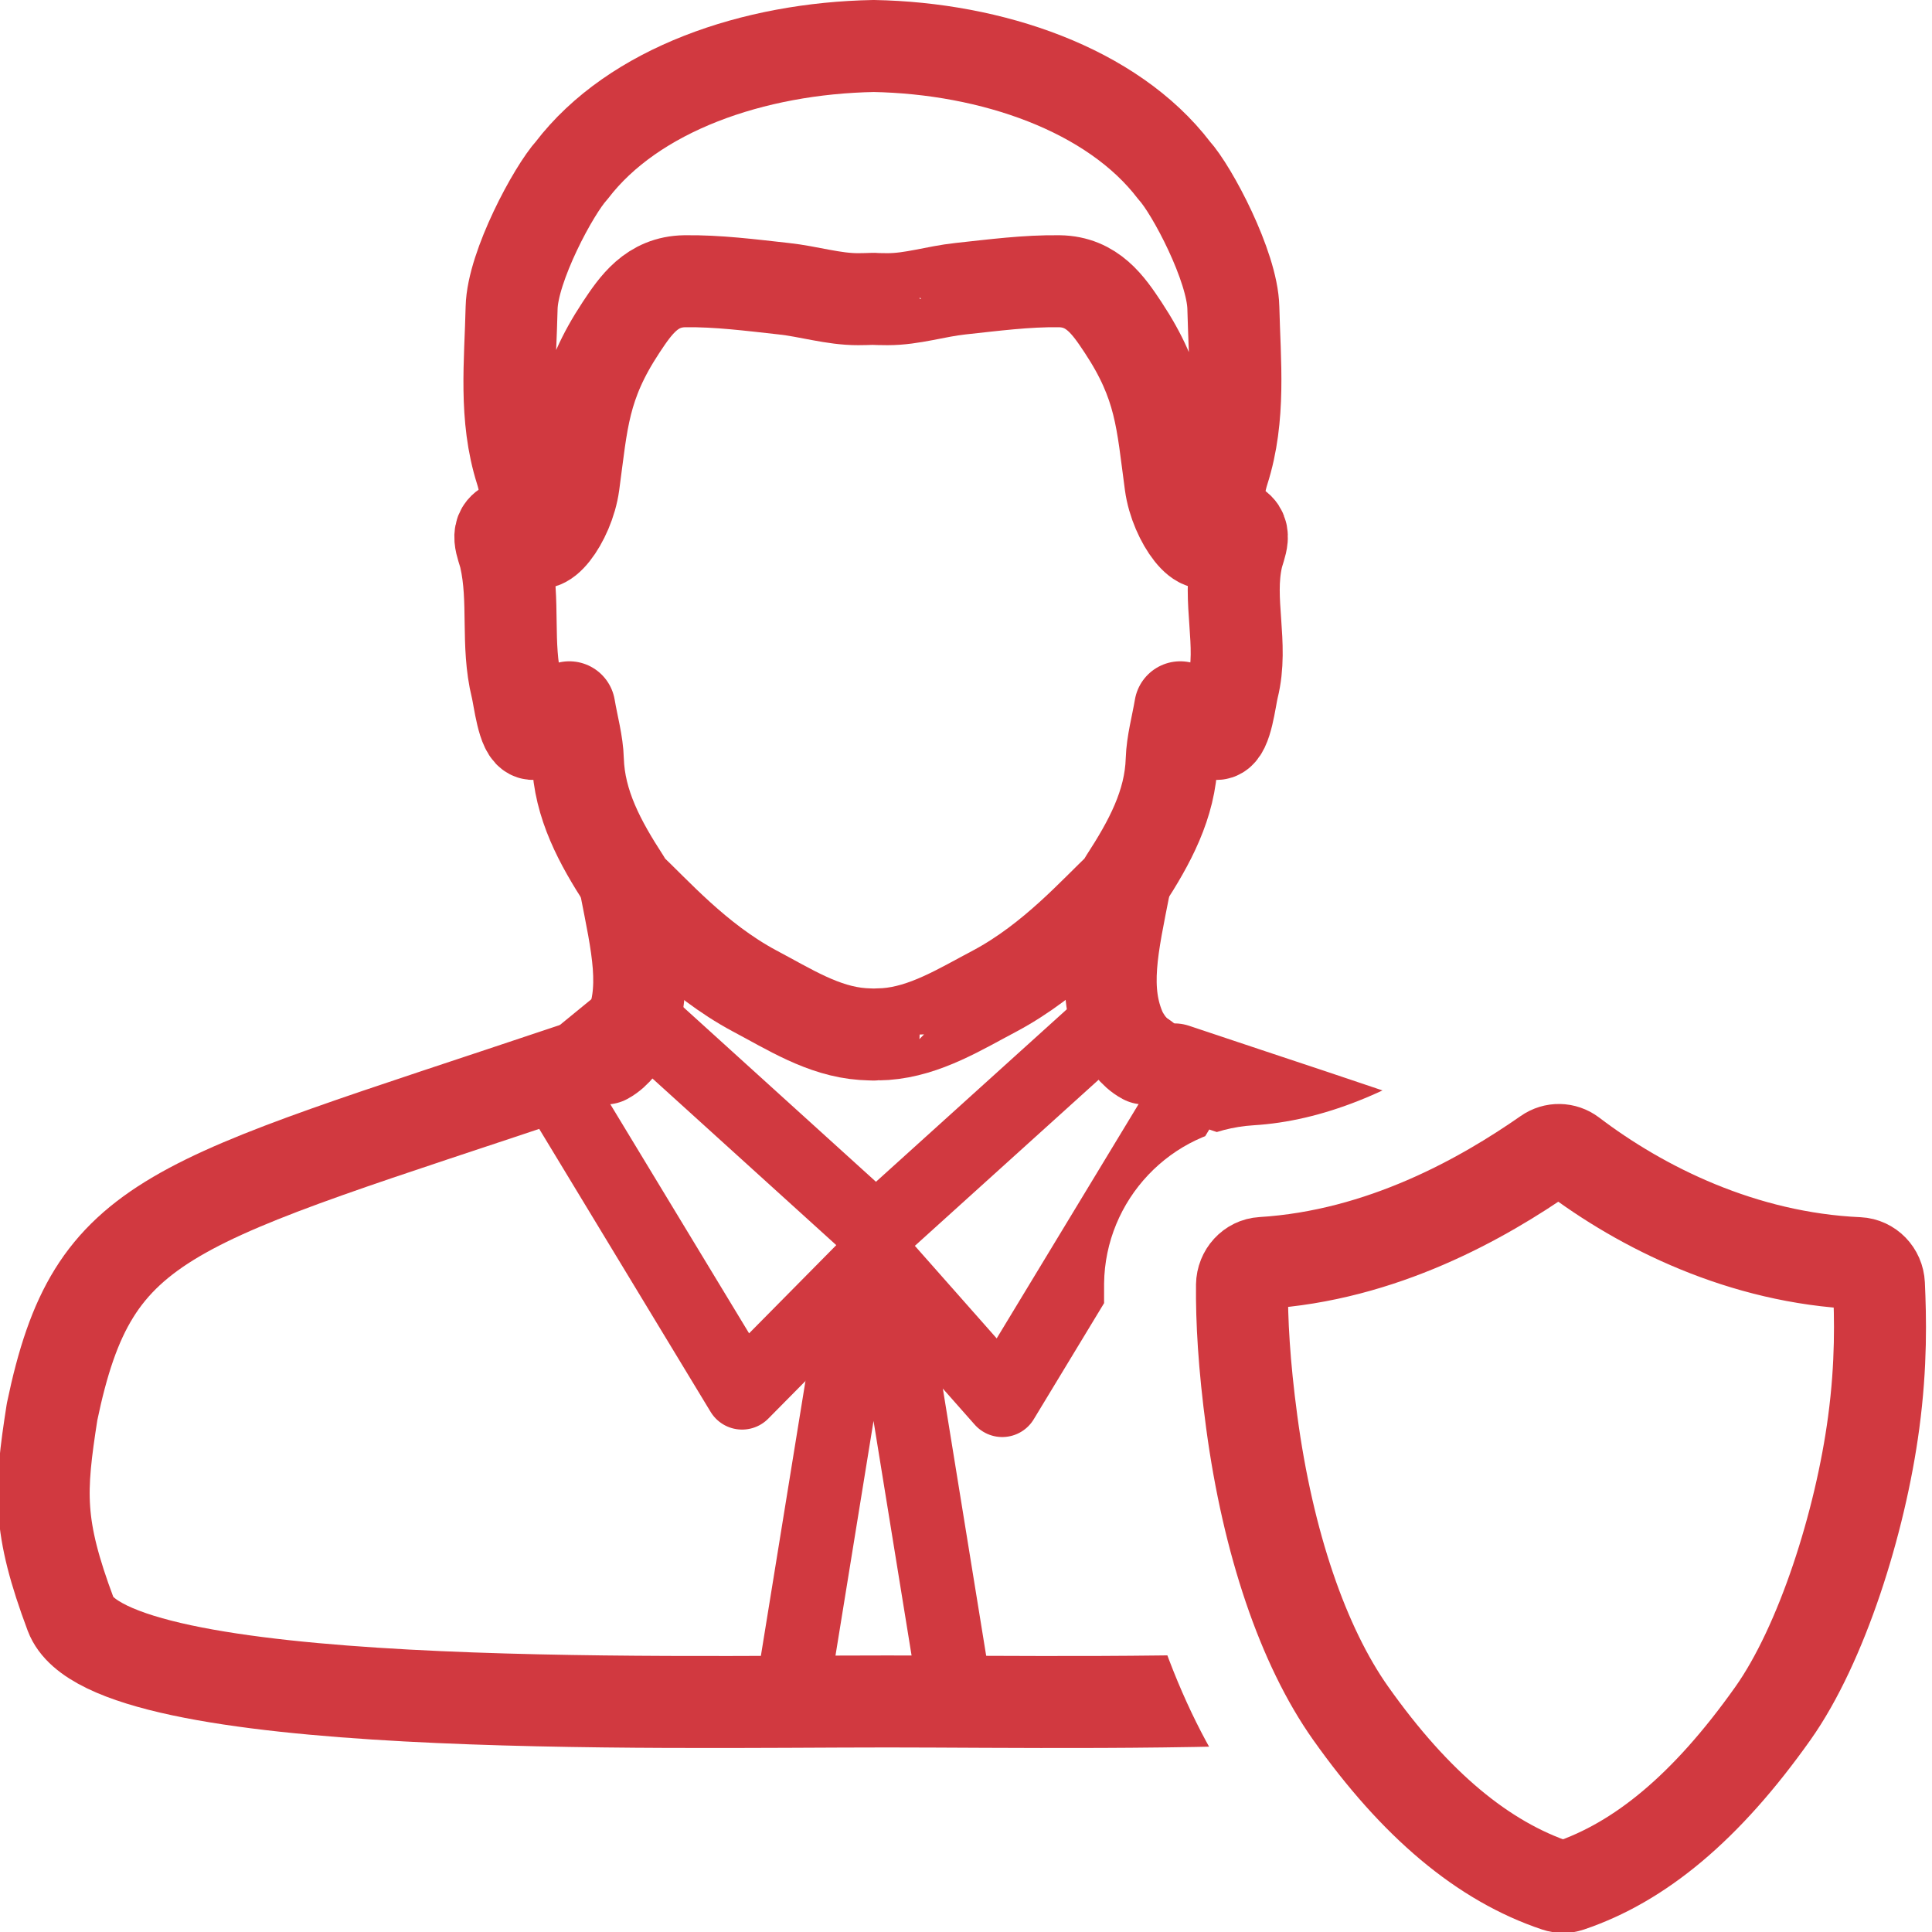
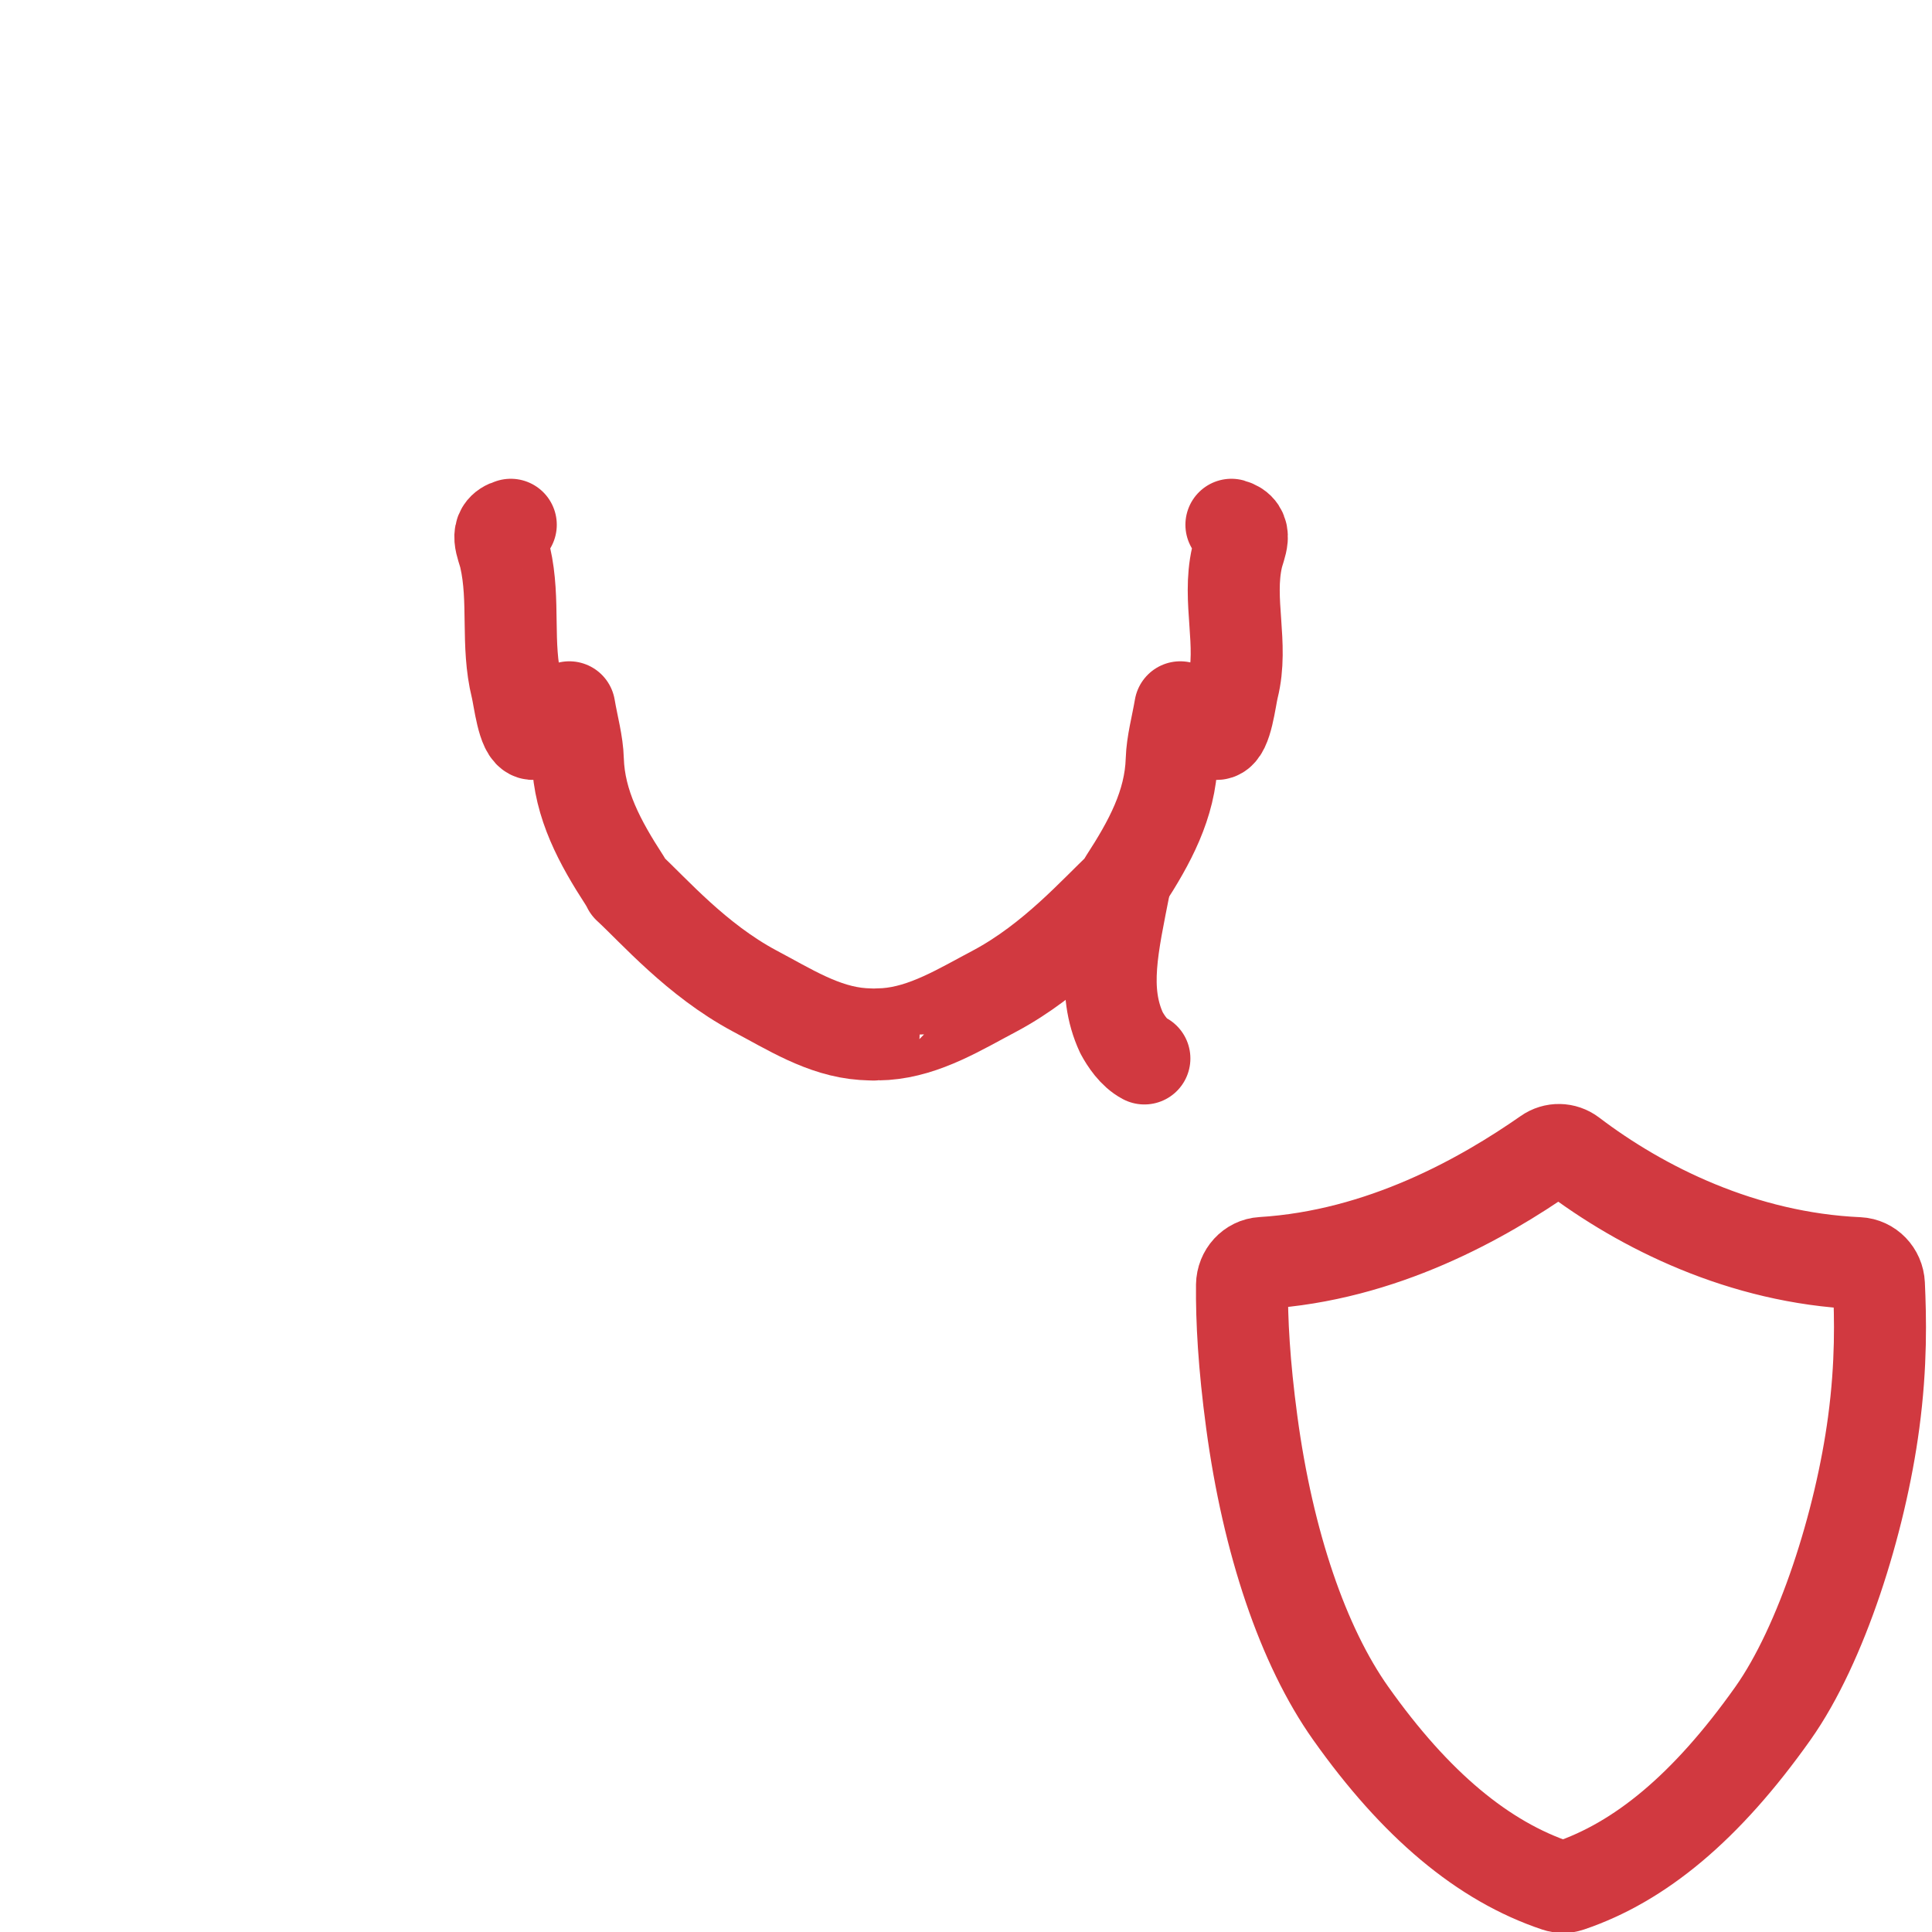
<svg xmlns="http://www.w3.org/2000/svg" version="1.1" id="Layer_1" x="0px" y="0px" width="21px" height="21px" viewBox="0 0 21 21" enable-background="new 0 0 21 21" xml:space="preserve">
  <g id="main">
    <clipPath id="clip_mask">
      <path d="M13.457,19.489c-0.654,-0.924,-1.129,-2.285,-1.337,-3.832c-0.085,-0.631,-0.125,-1.205,-0.119,-1.706c0.011,-0.909,0.726,-1.665,1.628,-1.72c0.734,-0.045,1.517,-0.355,2.328,-0.92c0.288,-0.201,0.628,-0.307,0.986,-0.307c0.378,0,0.75,0.124,1.045,0.349c0.405,0.309,1.241,0.834,2.279,0.88c0.265,0.012,0.513,0.083,0.733,0.199V0H0v21h14.821C14.342,20.602,13.89,20.101,13.457,19.489z" />
    </clipPath>
    <g id="icon" clip-path="url(#clip_mask)">
      <g id="transformed_icon" transform="translate(-1 -1)">
        <path d="M13.439,12.505c-0.116,-0.061,-0.201,-0.191,-0.249,-0.28c-0.214,-0.462,-0.095,-0.949,0.034,-1.609" fill="none" stroke="#D13940" stroke-width="1" stroke-linecap="round" stroke-miterlimit="1" stroke-linejoin="round" />
-         <path d="M7.796,10.616c0.129,0.661,0.249,1.148,0.035,1.609c-0.048,0.088,-0.133,0.218,-0.249,0.28" fill="none" stroke="#D13940" stroke-width="1" stroke-linecap="round" stroke-miterlimit="1" stroke-linejoin="round" />
        <path d="M6.552,6.704c-0.191,0.054,-0.09,0.227,-0.061,0.355c0.108,0.471,0.009,0.944,0.125,1.413c0.03,0.122,0.069,0.494,0.172,0.505c0.103,0.011,0.328,-0.236,0.4,-0.289c0.035,0.205,0.088,0.388,0.093,0.571c0.015,0.485,0.242,0.901,0.507,1.309c0.015,0.024,0.03,0.049,0.042,0.075c0.276,0.254,0.739,0.789,1.37,1.127c0.374,0.197,0.747,0.44,1.179,0.47c0.043,0.003,0.117,0.005,0.117,0.005c0,-0.001,0.085,-0.002,0.129,-0.005c0.432,-0.031,0.817,-0.273,1.191,-0.47c0.631,-0.337,1.095,-0.872,1.371,-1.127c0.012,-0.026,0.027,-0.052,0.042,-0.075c0.265,-0.408,0.492,-0.823,0.507,-1.309c0.006,-0.183,0.058,-0.366,0.093,-0.571c0.072,0.053,0.297,0.3,0.4,0.289c0.103,-0.011,0.142,-0.383,0.172,-0.505c0.117,-0.469,-0.062,-0.942,0.045,-1.413c0.029,-0.129,0.13,-0.301,-0.061,-0.355" fill="none" stroke="#D13940" stroke-width="1" stroke-linecap="round" stroke-miterlimit="1" stroke-linejoin="round" />
-         <path d="M14.406,4.346c-0.01,-0.45,-0.449,-1.281,-0.644,-1.494c-0.673,-0.881,-1.984,-1.328,-3.265,-1.352c-1.306,0.024,-2.61,0.471,-3.283,1.352c-0.195,0.213,-0.643,1.044,-0.653,1.494c-0.013,0.589,-0.083,1.185,0.103,1.77c0.072,0.227,0.07,0.471,0.128,0.702c0.066,0.26,0.388,-0.15,0.443,-0.557c0.093,-0.686,0.103,-1.077,0.516,-1.703c0.159,-0.24,0.333,-0.496,0.693,-0.501c0.357,-0.005,0.717,0.042,1.073,0.081c0.272,0.029,0.541,0.115,0.811,0.114c0.056,-0,0.113,-0.002,0.169,-0.004c0,0.002,0.095,0.004,0.151,0.004c0.27,0,0.521,-0.085,0.793,-0.114c0.356,-0.038,0.716,-0.086,1.073,-0.081c0.36,0.005,0.534,0.261,0.693,0.501c0.413,0.625,0.423,1.017,0.516,1.703c0.055,0.407,0.379,0.817,0.445,0.557c0.058,-0.231,0.058,-0.475,0.13,-0.702C14.485,5.531,14.42,4.936,14.406,4.346z" fill="none" stroke="#D13940" stroke-width="1" stroke-linecap="round" stroke-miterlimit="1" stroke-linejoin="round" />
-         <path d="M7.222,12.623c-4.393,1.476,-5.204,1.554,-5.656,3.723c-0.136,0.872,-0.158,1.237,0.203,2.203c0.407,1.087,6.36,0.945,8.878,0.945c2.454,0,8.138,0.143,8.545,-0.944c0.362,-0.966,0.339,-1.331,0.203,-2.202c-0.452,-2.169,-1.236,-2.248,-5.629,-3.724" fill="none" stroke="#D13940" stroke-width="1" stroke-linecap="round" stroke-miterlimit="1" stroke-linejoin="round" />
-         <polygon points="13.96,12.809 13.07,12.081 10.521,14.385 7.89,12 7,12.728 9.066,16.139 10.521,14.667 11.894,16.22" fill="none" stroke="#D13940" stroke-width="0.8" stroke-linecap="round" stroke-miterlimit="1" stroke-linejoin="round" />
-         <polygon points="9.59,19.527 10.284,15.247 10.47,14.747 10.706,15.247 11.4,19.527" fill="none" stroke="#D13940" stroke-width="0.8" stroke-linecap="round" stroke-miterlimit="1" stroke-linejoin="round" />
      </g>
    </g>
    <g id="overlay">
      <path d="M16.815,12.541c-0.697,0.486,-1.793,1.107,-3.095,1.187c-0.122,0.007,-0.218,0.112,-0.22,0.24c-0.004,0.378,0.022,0.866,0.106,1.489c0.176,1.311,0.558,2.435,1.075,3.165c0.703,0.993,1.438,1.609,2.24,1.877c0.044,0.015,0.093,0.015,0.137,-0c0.766,-0.259,1.486,-0.849,2.214,-1.877c0.528,-0.746,0.949,-2.072,1.094,-3.158c0.086,-0.641,0.073,-1.145,0.057,-1.503c-0.006,-0.126,-0.103,-0.225,-0.223,-0.231c-1.258,-0.056,-2.356,-0.603,-3.121,-1.185C17.001,12.487,16.896,12.484,16.815,12.541z" fill="none" stroke="#D13940" stroke-width="1" stroke-linecap="round" stroke-miterlimit="1" stroke-linejoin="round" />
    </g>
  </g>
</svg>